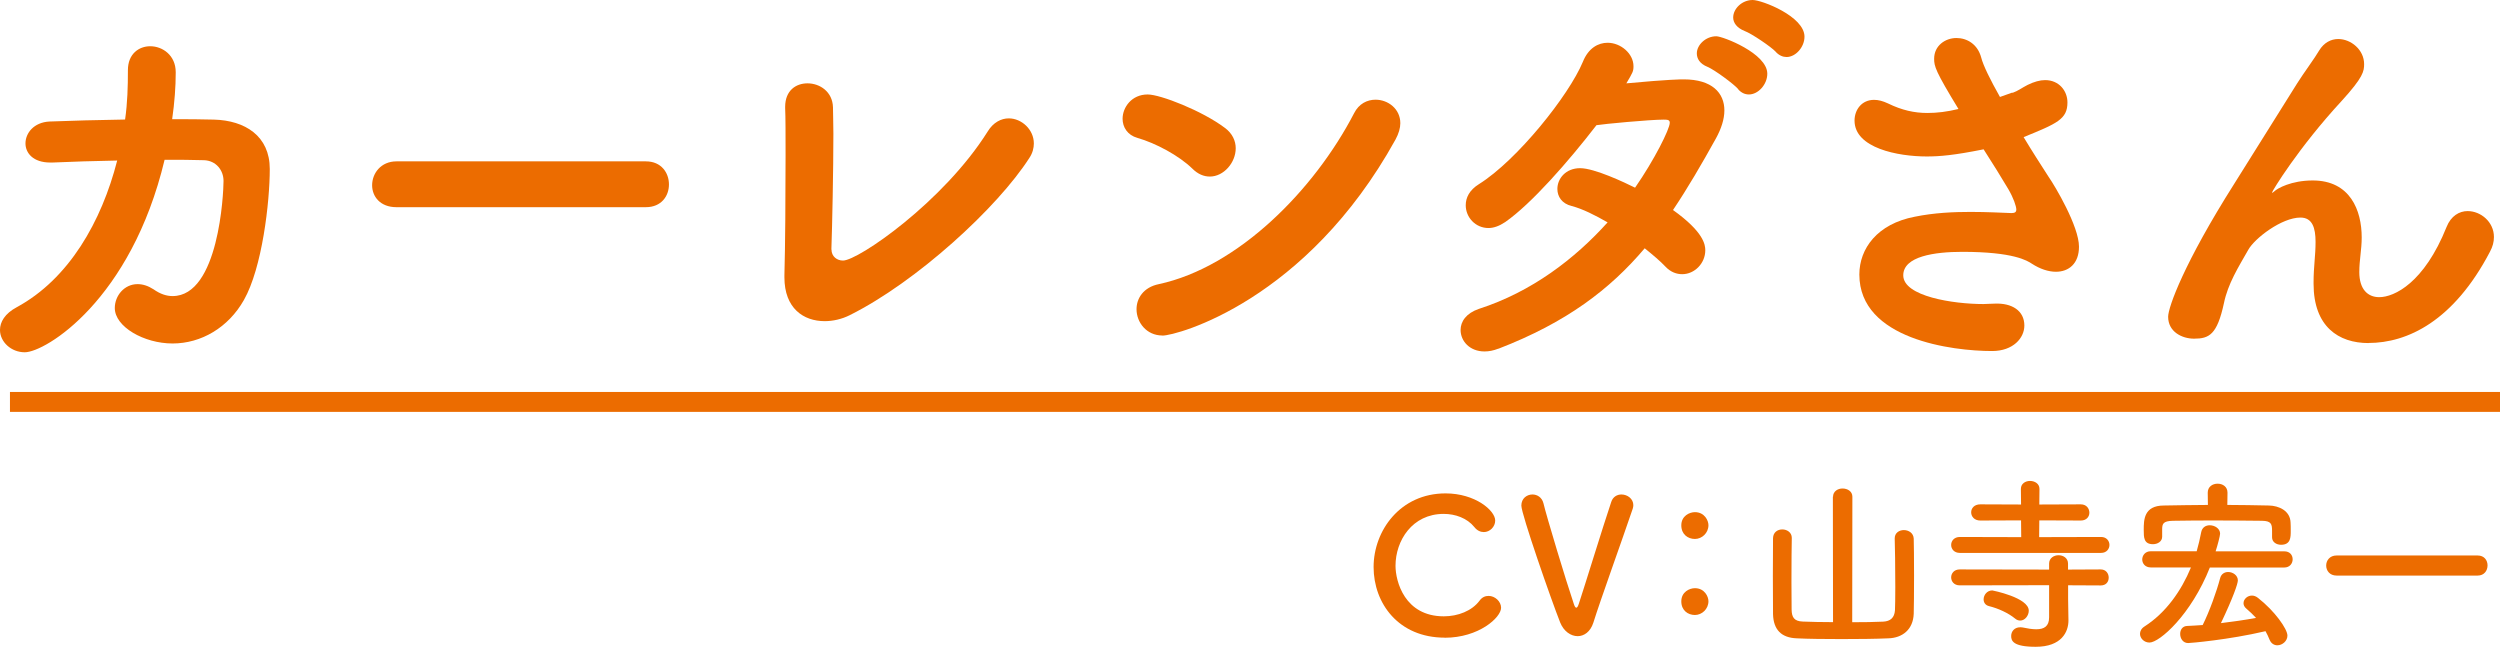
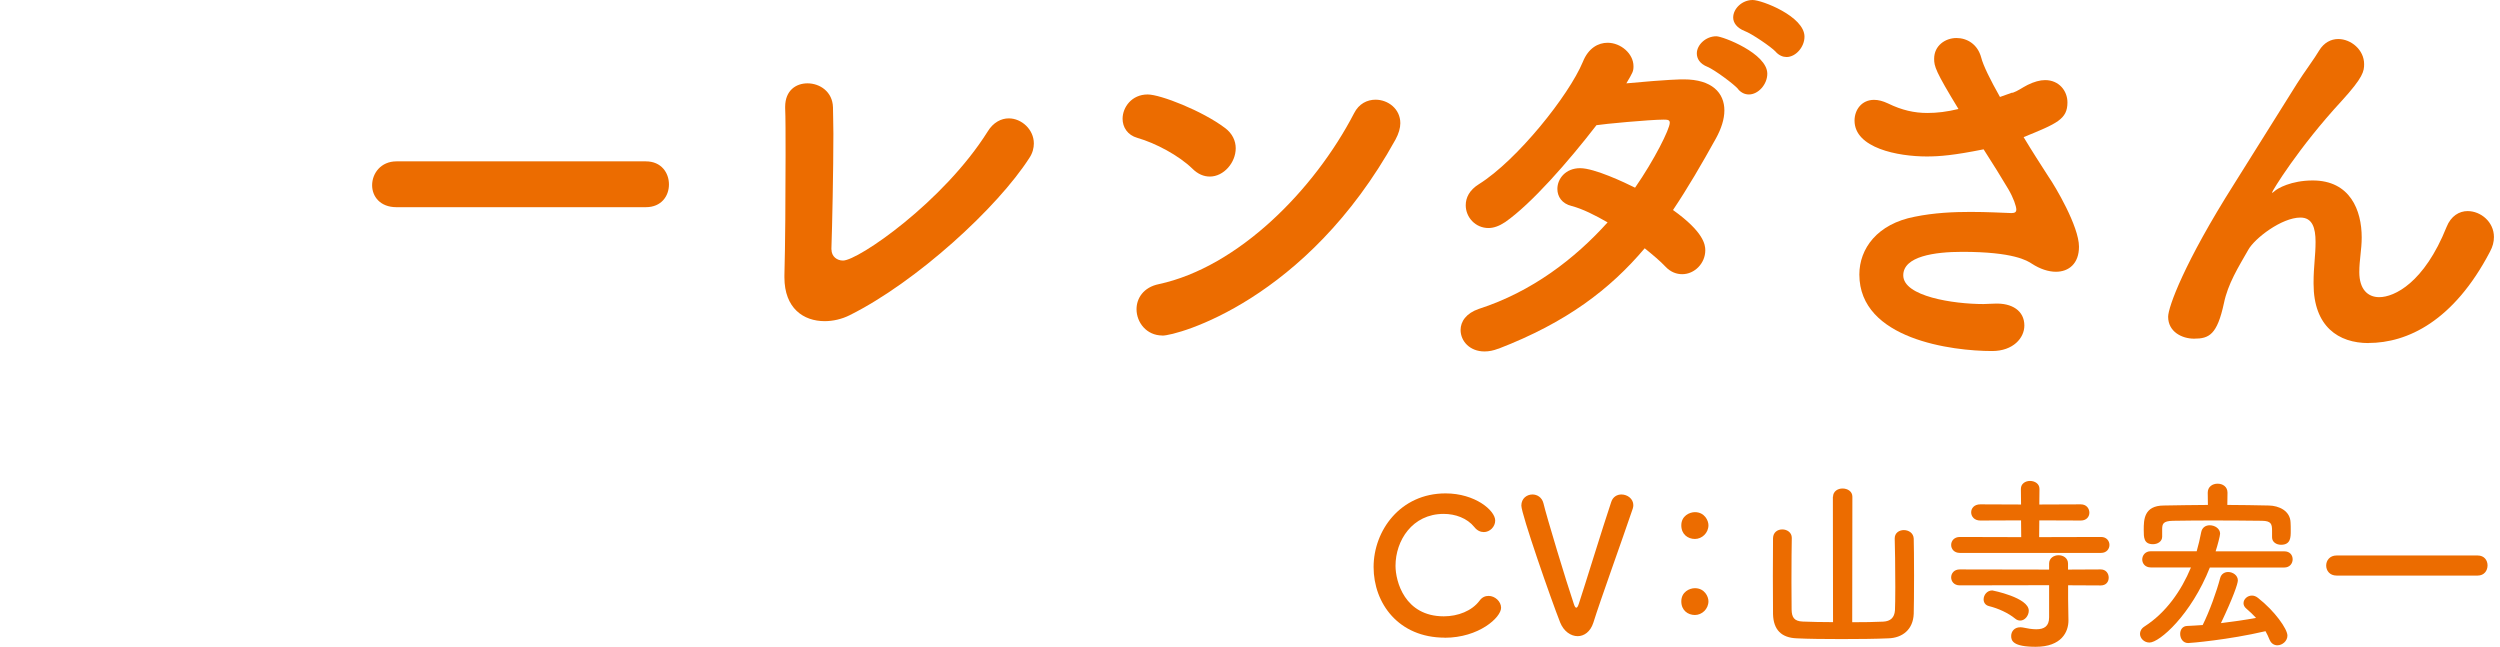
<svg xmlns="http://www.w3.org/2000/svg" id="Layer_2" data-name="Layer 2" viewBox="0 0 301.18 77.92">
  <defs>
    <style>
      .cls-1 {
        fill: #ec6c00;
      }

      .cls-2 {
        fill: none;
        stroke: #ec6c00;
        stroke-miterlimit: 10;
        stroke-width: 2.4px;
      }
    </style>
  </defs>
  <g id="_レイヤー_2" data-name="レイヤー 2">
    <g>
      <g>
-         <path class="cls-1" d="M21.17,8.74c0,1.73-.14,3.6-.43,5.62,1.78,0,3.5,0,5.04.05,3.74.1,6.72,1.97,6.72,5.95s-.91,11.91-3.12,15.79c-1.87,3.31-5.14,5.23-8.59,5.23s-6.96-2.02-6.96-4.27c0-1.49,1.15-2.88,2.74-2.88.62,0,1.25.19,1.92.62.82.58,1.58.82,2.3.82,5.57,0,6.14-12.39,6.14-13.87,0-1.3-.91-2.45-2.35-2.5-1.39-.05-3.02-.05-4.75-.05-4.03,16.9-14.35,23.19-16.85,23.19-1.63,0-2.98-1.25-2.98-2.69,0-.96.58-1.97,2.02-2.74,6.29-3.41,10.22-10.32,12.1-17.67-2.78.05-5.52.14-7.78.24h-.29c-2.06,0-2.98-1.15-2.98-2.3,0-1.25,1.01-2.54,2.88-2.64,2.59-.1,5.86-.19,9.12-.24.29-2.02.34-3.98.34-5.9v-.05c0-1.97,1.34-2.88,2.69-2.88,1.49,0,3.07,1.1,3.07,3.12v.05Z" />
        <path class="cls-1" d="M47.76,24.96c-1.97,0-2.93-1.3-2.93-2.64,0-1.44,1.06-2.88,2.93-2.88h30.05c1.87,0,2.78,1.39,2.78,2.78s-.91,2.74-2.78,2.74h-30.05Z" />
        <path class="cls-1" d="M100.17,30.05c0,.86.67,1.34,1.39,1.34,1.82,0,12.1-7.06,17.43-15.55.67-1.1,1.63-1.58,2.54-1.58,1.54,0,3.02,1.34,3.02,3.02,0,.53-.14,1.15-.53,1.73-3.84,6-13.58,14.93-21.65,18.96-.96.48-2.02.72-3.02.72-2.54,0-4.85-1.54-4.85-5.28v-.24c.1-3.55.14-9.7.14-14.4,0-2.54,0-4.66-.05-5.76v-.14c0-1.97,1.3-2.83,2.69-2.83,1.49,0,3.02,1.01,3.07,2.88,0,.77.05,1.87.05,3.17,0,4.42-.14,11.09-.24,13.92v.05Z" />
        <path class="cls-1" d="M143.64,20.31c-1.63-1.58-4.42-3.07-6.62-3.7-1.2-.34-1.78-1.3-1.78-2.3,0-1.39,1.1-2.93,3.02-2.93,1.54,0,6.58,1.97,9.31,4.03.91.67,1.3,1.58,1.3,2.45,0,1.73-1.44,3.41-3.12,3.41-.72,0-1.44-.29-2.11-.96ZM140.04,40.42c-1.92,0-3.12-1.58-3.12-3.17,0-1.3.82-2.64,2.69-3.02,9.55-2.06,18.72-11.33,23.52-20.59.58-1.15,1.58-1.63,2.59-1.63,1.49,0,2.98,1.1,2.98,2.83,0,.58-.19,1.25-.58,1.97-10.75,19.44-26.35,23.62-28.08,23.62Z" />
        <path class="cls-1" d="M180.52,42c-.62.24-1.15.34-1.68.34-1.78,0-2.88-1.25-2.88-2.59,0-1.01.67-2.02,2.21-2.54,6.38-2.06,11.57-6.05,15.5-10.42-1.49-.86-3.02-1.63-4.32-1.97-1.2-.29-1.73-1.15-1.73-2.06,0-1.25,1.01-2.5,2.74-2.5s5.38,1.73,6.62,2.35c2.3-3.31,4.18-7.06,4.18-7.82,0-.34-.24-.38-.72-.38-1.68,0-7.3.53-8.11.67-3.41,4.42-7.83,9.46-10.99,11.67-.72.48-1.39.72-2.02.72-1.58,0-2.74-1.3-2.74-2.74,0-.91.43-1.82,1.58-2.54,4.61-2.88,10.85-10.7,12.53-14.74.67-1.68,1.87-2.3,2.98-2.3,1.58,0,3.12,1.3,3.12,2.83,0,.62-.1.77-.86,2.06,5.14-.48,6.58-.48,6.91-.48,3.41,0,4.9,1.63,4.9,3.74,0,1.06-.38,2.21-1.01,3.36-1.73,3.12-3.41,6-5.18,8.64,3.7,2.64,3.89,4.18,3.89,4.85,0,1.58-1.3,2.88-2.78,2.88-.67,0-1.39-.24-2.02-.91s-1.49-1.39-2.5-2.21c-4.18,4.94-9.41,8.93-17.62,12.1ZM209.42,10.75c-.53-.62-2.88-2.35-3.7-2.69-.96-.38-1.3-1.01-1.3-1.63,0-1.01,1.06-2.06,2.35-2.06.77,0,6.14,2.06,6.14,4.51,0,1.3-1.1,2.5-2.21,2.5-.48,0-.91-.19-1.3-.62ZM213.93,6.24c-.53-.58-2.93-2.21-3.74-2.5-.96-.38-1.39-1.01-1.39-1.63,0-1.06,1.06-2.11,2.35-2.11,1.1,0,6.24,1.97,6.24,4.42,0,1.25-1.06,2.45-2.16,2.45-.43,0-.91-.19-1.3-.62Z" />
        <path class="cls-1" d="M242.45,11.19c.67-.24,1.15-.62,1.82-.96.77-.38,1.49-.58,2.11-.58,1.68,0,2.69,1.3,2.69,2.69,0,2.02-1.25,2.54-5.28,4.18,1.01,1.68,2.06,3.31,3.02,4.8.77,1.1,3.65,5.95,3.65,8.4,0,2.06-1.25,3.02-2.78,3.02-.91,0-1.92-.34-2.88-.96-.58-.38-2.21-1.44-8.4-1.44-3.31,0-7.11.53-7.11,2.83,0,2.54,6.05,3.46,9.65,3.46.43,0,.86-.05,1.34-.05,2.11-.1,3.6.86,3.6,2.64,0,1.49-1.34,3.07-3.89,3.07-4.75,0-15.99-1.39-15.99-9.22,0-3.12,2.16-6.1,6.67-6.96,2.35-.48,4.66-.58,6.72-.58s3.74.1,4.94.14c.43,0,.58-.14.58-.43,0-.38-.34-1.39-.96-2.45-.82-1.39-1.87-3.07-2.98-4.8-3.6.72-5.28.86-6.86.86-3.46,0-8.69-1.01-8.69-4.32,0-1.3.86-2.5,2.35-2.5.53,0,1.06.14,1.68.43,1.68.82,3.17,1.15,4.75,1.15,1.15,0,2.35-.14,3.74-.48-2.78-4.56-2.93-5.14-2.93-6.05,0-1.58,1.34-2.5,2.69-2.5,1.25,0,2.54.72,2.98,2.35.24.96,1.1,2.69,2.26,4.75l1.49-.53Z" />
        <path class="cls-1" d="M285.34,41.33c-3.6,0-6.62-1.97-6.62-7.15v-.14c0-1.92.24-3.22.24-4.9s-.38-2.93-1.82-2.93c-2.26,0-5.52,2.5-6.29,3.89-1.2,2.11-2.45,4.08-2.93,6.43-.82,3.79-1.78,4.27-3.6,4.27-1.44,0-3.12-.82-3.12-2.64,0-1.15,1.92-6.48,7.97-16.03l7.58-12.1c.82-1.3,2.11-3.02,2.64-3.94.58-.96,1.44-1.39,2.3-1.39,1.54,0,3.12,1.3,3.12,3.02,0,.86-.1,1.58-2.69,4.42-5.23,5.66-8.4,10.9-8.4,11.04t.05.05s.14-.1.24-.19c.34-.34,2.02-1.3,4.61-1.3,4.51,0,5.9,3.6,5.9,6.86,0,1.49-.29,2.69-.29,4.18,0,2.06,1.01,3.02,2.4,3.02,1.82,0,5.42-1.73,8.11-8.45.53-1.34,1.54-1.92,2.54-1.92,1.58,0,3.17,1.3,3.17,3.12,0,.58-.14,1.15-.48,1.78-4.37,8.35-9.94,10.99-14.64,10.99Z" />
      </g>
-       <line class="cls-2" x1="1.2" y1="48.42" x2="301.18" y2="48.42" />
      <g>
        <path class="cls-1" d="M174.06,76.82c-5.58,0-8.58-4.14-8.58-8.51s3.2-8.87,8.67-8.87c3.56,0,5.98,2.06,5.98,3.27,0,.76-.65,1.39-1.37,1.39-.4,0-.81-.18-1.14-.6-.87-1.08-2.29-1.59-3.7-1.59-3.79,0-5.8,3.23-5.8,6.25,0,1.88,1.1,6.09,5.82,6.09,1.7,0,3.38-.65,4.3-1.88.31-.43.69-.58,1.1-.58.76,0,1.5.67,1.5,1.43,0,1.16-2.67,3.61-6.79,3.61Z" />
        <path class="cls-1" d="M190.07,76.64c-.83,0-1.68-.58-2.11-1.64-1.12-2.84-4.68-13.06-4.68-14.09,0-.87.67-1.34,1.34-1.34.56,0,1.14.34,1.32,1.05.38,1.61,2.73,9.39,3.67,12.16.09.27.18.43.29.43.09,0,.2-.13.31-.49.63-1.88,2.91-9.32,3.9-12.25.2-.63.72-.9,1.23-.9.72,0,1.43.52,1.43,1.28,0,.13-.02.27-.07.43-1.32,3.9-3.9,11.02-4.75,13.75-.36,1.1-1.12,1.61-1.9,1.61Z" />
        <path class="cls-1" d="M202.55,63.29c0-1.14.99-1.59,1.64-1.59,1.16,0,1.63,1.01,1.63,1.57,0,.94-.78,1.66-1.63,1.66s-1.64-.56-1.64-1.64ZM202.55,72.45c0-1.14.99-1.59,1.64-1.59,1.16,0,1.63,1.01,1.63,1.57,0,.94-.78,1.66-1.63,1.66s-1.64-.56-1.64-1.64Z" />
        <path class="cls-1" d="M220.83,59.84c0-.65.58-.99,1.14-.99.6,0,1.19.34,1.19.99l-.02,15.12c1.39,0,2.71-.02,3.72-.07.9-.04,1.37-.49,1.43-1.37.02-.4.04-1.5.04-2.78,0-2.29-.04-5.2-.07-5.85v-.04c0-.65.54-.99,1.1-.99s1.16.34,1.19,1.03c.02.56.04,2.51.04,4.48s-.02,3.94-.04,4.57c-.07,1.93-1.39,2.91-3.05,2.96-1.55.07-3.63.09-5.65.09s-4.01-.02-5.4-.09c-1.84-.07-2.8-1.03-2.85-2.91,0-.6-.02-2.6-.02-4.59s.02-3.96.02-4.57c.02-.72.56-1.05,1.12-1.05s1.14.36,1.14,1.01v.04c-.02.65-.04,3.16-.04,5.33,0,1.55.02,2.91.02,3.29.02.9.29,1.39,1.34,1.43,1.01.04,2.31.07,3.65.07l-.02-15.12Z" />
        <path class="cls-1" d="M236.11,66.61c-.69,0-1.05-.47-1.05-.96s.36-.96,1.05-.96l7.39.02-.02-2.02-4.91.02c-.72,0-1.1-.49-1.1-.99s.38-.96,1.1-.96l4.91.02-.02-1.88c0-.65.56-.96,1.1-.96.58,0,1.14.34,1.14.96l-.02,1.88,5-.02c.67,0,1.03.49,1.03,1.01,0,.47-.34.94-1.03.94l-5-.02-.02,2.02,7.46-.02c.67,0,1.01.49,1.01.96s-.34.96-1.01.96h-17ZM249.15,70.51v1.7l.04,2.51v.04c0,1.34-.81,3.16-3.94,3.16-2.76,0-2.96-.74-2.96-1.3s.4-1.05,1.08-1.05c.09,0,.18,0,.29.02.6.13,1.17.22,1.66.22.94,0,1.54-.36,1.54-1.43v-3.88l-10.77.02c-.69,0-1.03-.49-1.03-.96s.34-.96,1.03-.96l10.77.02v-.72c0-.67.58-1.01,1.14-1.01s1.14.34,1.14,1.01v.72l3.94-.02c.63,0,.96.49.96.99s-.31.94-.96.94l-3.94-.02ZM242.76,74.52c-.81-.67-2.04-1.23-3.14-1.5-.45-.11-.65-.45-.65-.81,0-.52.4-1.08,1.05-1.08,0,0,4.39.85,4.39,2.44,0,.6-.47,1.19-1.03,1.19-.2,0-.43-.07-.63-.25Z" />
        <path class="cls-1" d="M266.23,68.36c-2.26,5.71-6.07,9.05-7.28,9.05-.65,0-1.14-.52-1.14-1.05,0-.31.16-.65.56-.9,2.58-1.66,4.41-4.28,5.58-7.1h-4.84c-.69,0-1.03-.49-1.03-.96s.34-.99,1.03-.99h5.53c.22-.76.4-1.55.54-2.28.11-.6.56-.85,1.03-.85.61,0,1.25.4,1.25,1.01,0,.25-.31,1.43-.54,2.13h8.27c.69,0,1.01.47,1.01.96s-.34.99-1.01.99h-8.96ZM268.33,60.83c1.68,0,3.34.04,5,.07,1.21.02,2.58.63,2.62,2.06.02.25.02.6.02.99,0,.78,0,1.68-1.17,1.68-.54,0-1.08-.31-1.08-.9v-.78c0-.83-.11-1.19-1.21-1.21-1.79-.02-3.92-.04-6-.04-1.7,0-3.36.02-4.73.04-1.21.02-1.28.4-1.3.96v.96c0,.58-.56.9-1.1.9-1.12,0-1.12-.81-1.12-1.73,0-1.21.02-2.91,2.4-2.93,1.75-.02,3.54-.07,5.33-.07l-.02-1.46v-.02c0-.72.58-1.08,1.19-1.08s1.19.36,1.19,1.08v.02l-.02,1.46ZM263.61,77.47c-.63,0-.96-.56-.96-1.1,0-.49.27-.94.83-.96.6-.02,1.23-.07,1.88-.11.83-1.66,1.7-4.1,2.11-5.67.13-.49.54-.72.96-.72.56,0,1.17.4,1.17,1.01,0,.4-.58,2.08-2.04,5.15,1.46-.18,2.89-.38,4.23-.63-.36-.38-.72-.74-1.17-1.12-.25-.2-.34-.45-.34-.65,0-.49.47-.92,1.01-.92.25,0,.49.09.72.27,2.04,1.59,3.56,3.76,3.56,4.55,0,.67-.63,1.17-1.21,1.17-.38,0-.74-.2-.94-.67-.16-.38-.31-.72-.49-1.03-4.48,1.05-9.07,1.43-9.32,1.43Z" />
        <path class="cls-1" d="M281.49,69.34c-.83,0-1.25-.6-1.25-1.21s.43-1.21,1.25-1.21h17c.81,0,1.19.6,1.19,1.19,0,.63-.4,1.23-1.19,1.23h-17Z" />
      </g>
    </g>
  </g>
</svg>